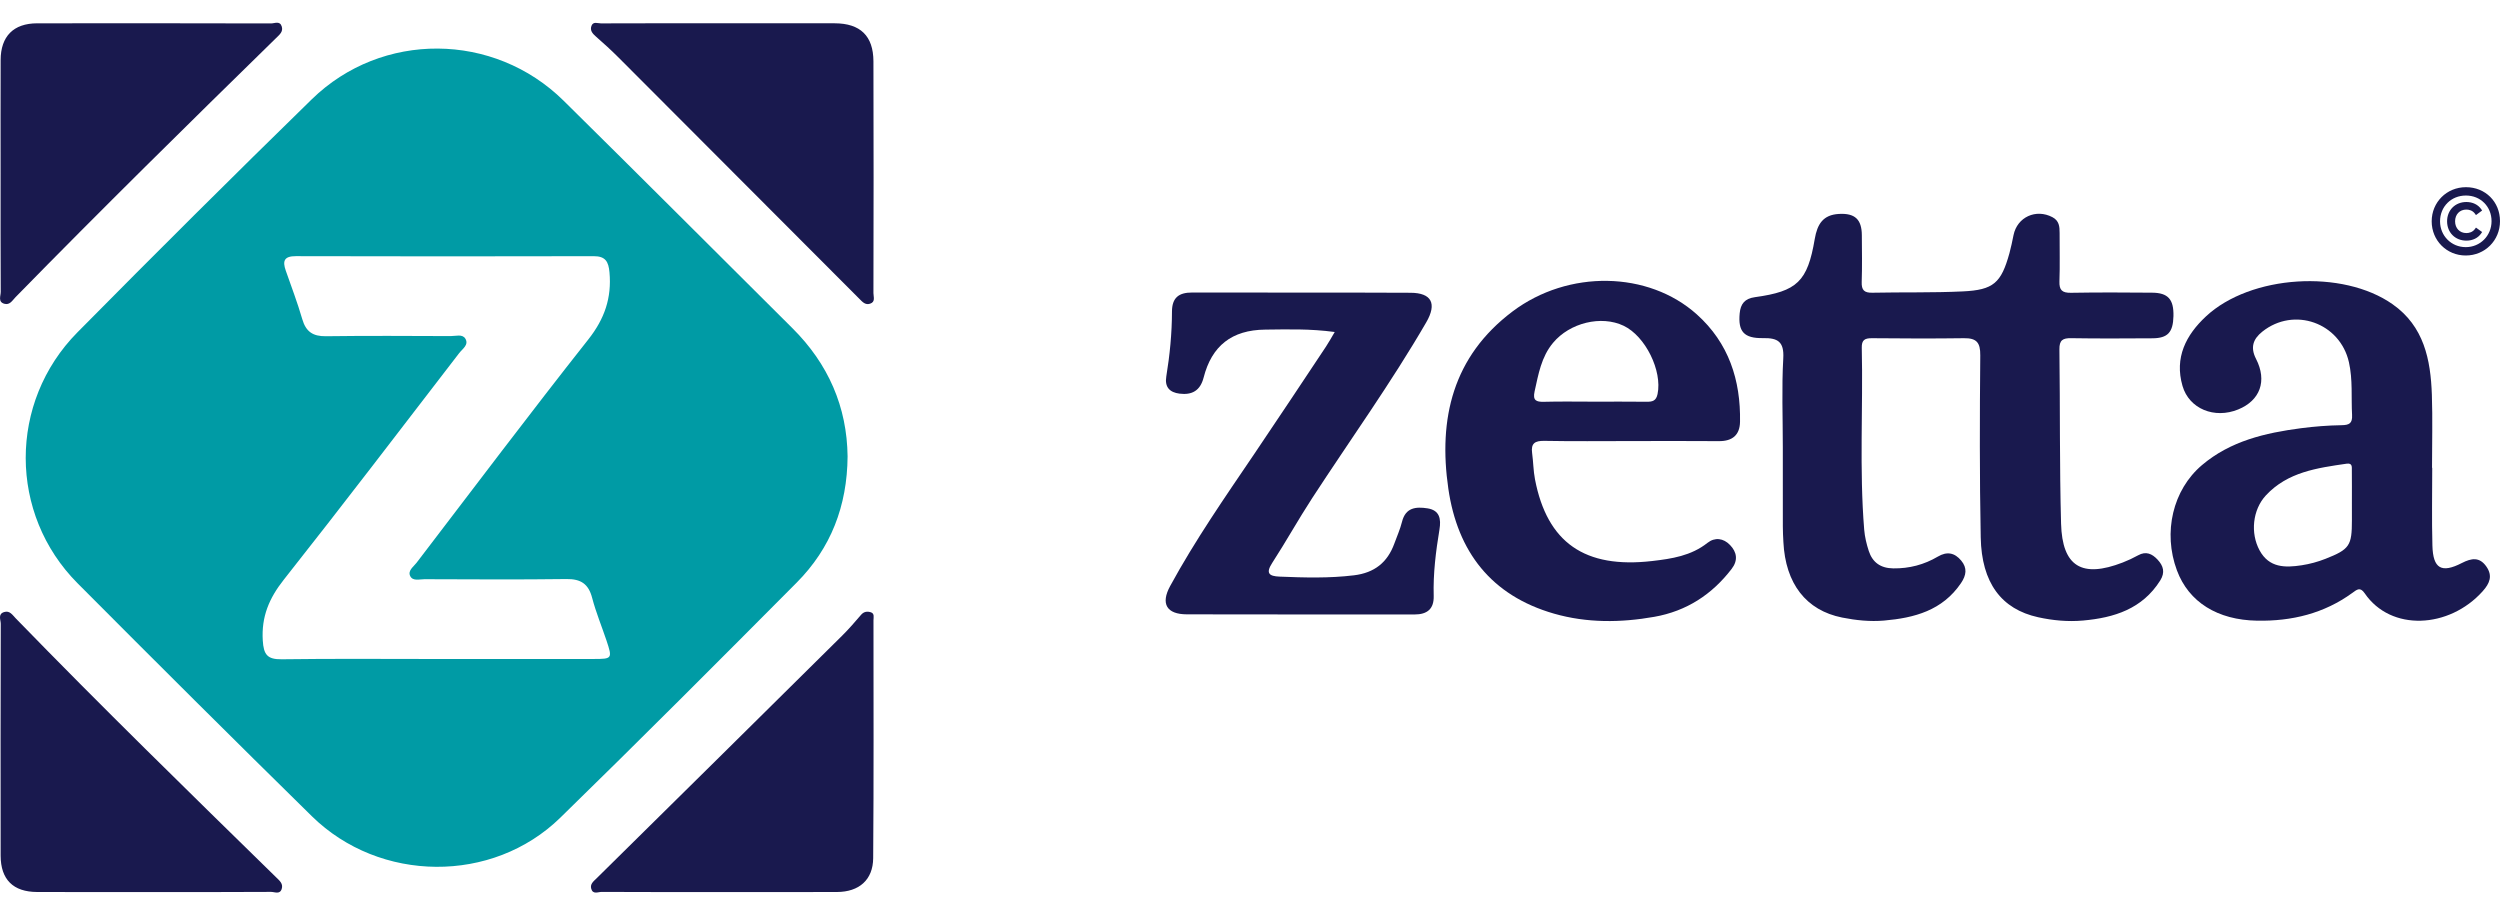
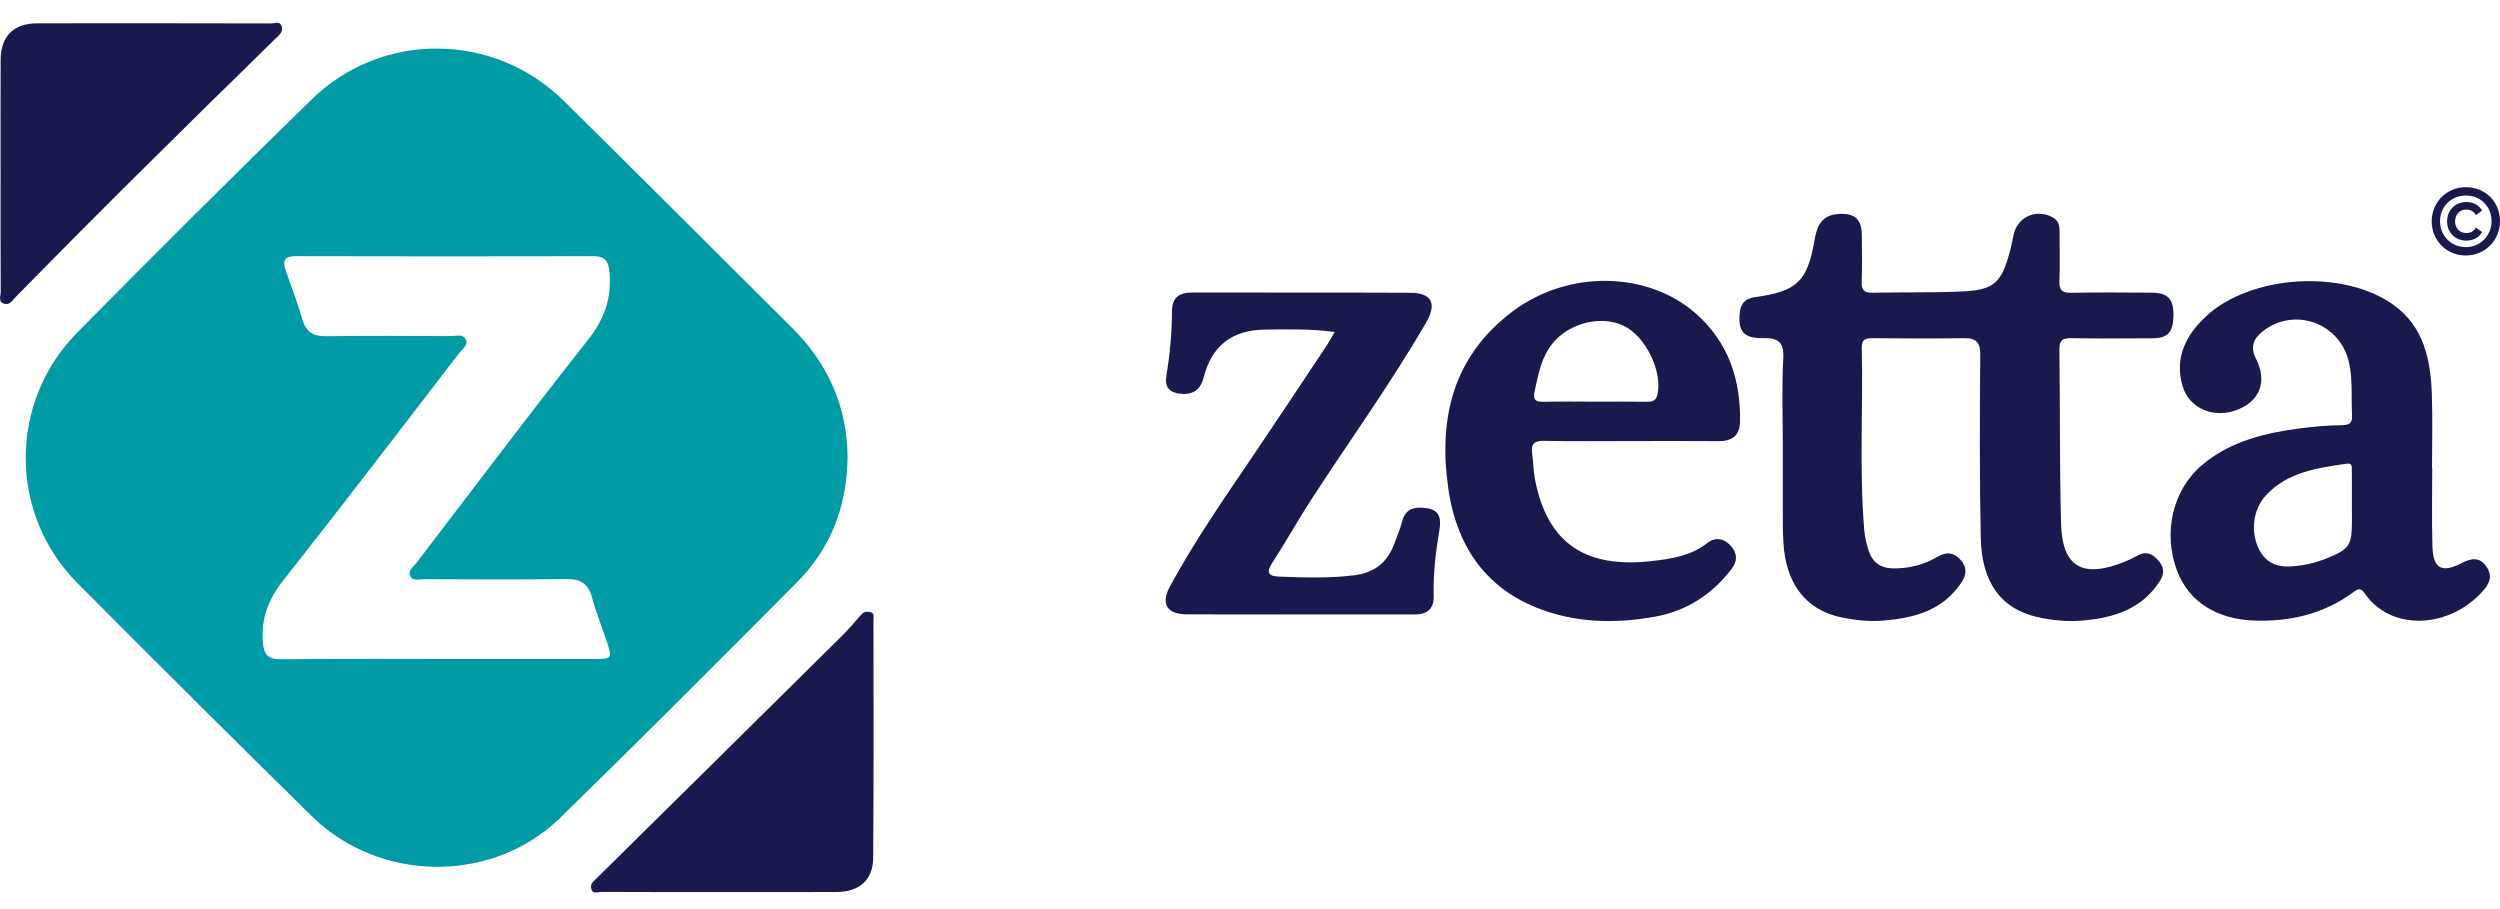
<svg xmlns="http://www.w3.org/2000/svg" x="0" y="0" width="110" height="40" overflow="inherit" viewBox="0, 0, 110, 40" preserveAspectRatio="xMidYMid" font-size="0" xml:space="default" style="fill:none;">
  <g clip-path="url(#clip0)" xml:space="default">
    <path d="M108.518 9.221 C108.633 9.221 108.792 9.254 108.902 9.407 L108.942 9.464 L109.213 9.263 L109.176 9.208 C109.037 9.005 108.798 8.888 108.522 8.888 C108.03 8.888 107.672 9.246 107.672 9.738 C107.672 10.231 108.029 10.588 108.522 10.588 C108.8 10.588 109.038 10.47 109.176 10.265 L109.213 10.209 L108.942 10.014 L108.902 10.07 C108.792 10.223 108.633 10.255 108.518 10.255 C108.228 10.255 108.024 10.042 108.024 9.738 C108.024 9.434 108.227 9.221 108.518 9.221 z" xml:space="default" style="fill:#19194E;" />
    <path d="M108.501 8.236 C107.656 8.236 106.994 8.896 106.994 9.739 C106.994 10.582 107.652 11.242 108.493 11.242 C109.338 11.242 110 10.578 110 9.731 C110 8.878 109.356 8.236 108.501 8.236 z M109.628 9.731 C109.628 10.372 109.13 10.874 108.493 10.874 C107.859 10.874 107.362 10.375 107.362 9.739 C107.362 9.091 107.852 8.603 108.5 8.603 C109.144 8.603 109.628 9.088 109.628 9.731 z" xml:space="default" style="fill:#19194E;" />
    <path d="M78.444 19.668 C78.444 18.367 78.391 17.063 78.464 15.766 C78.506 15.03 78.219 14.866 77.576 14.877 C76.732 14.892 76.47 14.586 76.546 13.787 C76.585 13.373 76.767 13.137 77.219 13.075 C79.076 12.819 79.532 12.388 79.849 10.515 C79.96 9.864 80.212 9.452 80.912 9.413 C81.614 9.373 81.918 9.65 81.921 10.353 C81.925 11.038 81.938 11.723 81.915 12.407 C81.903 12.764 82.025 12.888 82.384 12.88 C83.71 12.852 85.038 12.885 86.362 12.822 C87.719 12.758 88.051 12.448 88.414 11.146 C88.487 10.883 88.54 10.613 88.595 10.346 C88.757 9.55 89.582 9.174 90.307 9.556 C90.604 9.712 90.624 9.97 90.623 10.253 C90.62 10.961 90.641 11.669 90.615 12.376 C90.601 12.765 90.733 12.889 91.122 12.883 C92.311 12.862 93.501 12.868 94.692 12.878 C95.398 12.884 95.649 13.172 95.632 13.91 C95.615 14.625 95.38 14.881 94.705 14.885 C93.515 14.892 92.325 14.9 91.135 14.88 C90.758 14.873 90.609 14.968 90.614 15.372 C90.647 17.927 90.618 20.484 90.687 23.038 C90.739 24.932 91.606 25.445 93.398 24.751 C93.631 24.661 93.859 24.554 94.078 24.433 C94.426 24.24 94.693 24.367 94.931 24.621 C95.19 24.898 95.274 25.185 95.048 25.544 C94.26 26.794 93.024 27.18 91.658 27.303 C90.995 27.363 90.33 27.302 89.68 27.159 C88.063 26.804 87.191 25.649 87.152 23.647 C87.1 20.977 87.108 18.305 87.132 15.635 C87.138 15.067 86.964 14.873 86.412 14.881 C85.062 14.9 83.712 14.894 82.362 14.881 C82.047 14.879 81.91 14.962 81.918 15.302 C81.979 17.97 81.807 20.642 82.025 23.308 C82.051 23.622 82.127 23.939 82.225 24.24 C82.391 24.749 82.748 25.002 83.306 25.009 C84.013 25.018 84.663 24.845 85.264 24.491 C85.669 24.252 86.004 24.319 86.293 24.666 C86.567 24.995 86.52 25.31 86.282 25.66 C85.467 26.861 84.234 27.189 82.899 27.305 C82.281 27.358 81.662 27.294 81.056 27.173 C79.466 26.856 78.559 25.679 78.469 23.846 C78.457 23.618 78.445 23.39 78.445 23.162 C78.443 21.997 78.444 20.832 78.444 19.668 z" xml:space="default" style="fill:#19194E;" />
    <path d="M58.728 14.608 C57.634 14.46 56.656 14.493 55.672 14.503 C54.193 14.517 53.316 15.222 52.96 16.611 C52.811 17.192 52.446 17.39 51.897 17.32 C51.469 17.266 51.241 17.033 51.316 16.571 C51.471 15.624 51.565 14.671 51.567 13.713 C51.568 13.099 51.866 12.869 52.457 12.871 C55.659 12.88 58.861 12.866 62.063 12.882 C62.992 12.886 63.233 13.357 62.757 14.179 C61.212 16.843 59.413 19.344 57.734 21.921 C57.125 22.855 56.583 23.834 55.976 24.77 C55.679 25.227 55.845 25.352 56.295 25.371 C57.391 25.416 58.483 25.447 59.579 25.313 C60.476 25.203 61.047 24.749 61.349 23.922 C61.466 23.601 61.607 23.286 61.689 22.957 C61.846 22.326 62.305 22.29 62.809 22.367 C63.352 22.451 63.411 22.841 63.337 23.294 C63.177 24.262 63.055 25.234 63.083 26.219 C63.099 26.795 62.796 27.038 62.235 27.037 C58.896 27.033 55.557 27.041 52.218 27.031 C51.333 27.028 51.061 26.567 51.486 25.787 C52.589 23.762 53.903 21.871 55.194 19.965 C56.255 18.398 57.298 16.82 58.347 15.245 C58.47 15.059 58.576 14.864 58.728 14.608 z" xml:space="default" style="fill:#19194E;" />
-     <path d="M31.721 1.024 C33.391 1.024 35.06 1.02 36.729 1.025 C37.85 1.029 38.427 1.576 38.431 2.699 C38.444 6.098 38.437 9.497 38.431 12.896 C38.43 13.059 38.531 13.284 38.28 13.364 C38.074 13.429 37.951 13.288 37.817 13.153 C34.287 9.611 30.755 6.072 27.22 2.535 C26.898 2.213 26.561 1.904 26.217 1.605 C26.066 1.473 25.951 1.338 26.024 1.139 C26.1 0.933 26.298 1.029 26.439 1.029 C28.2 1.022 29.96 1.024 31.721 1.024 z" xml:space="default" style="fill:#19194E;" />
    <path d="M31.684 39.25 C29.947 39.25 28.21 39.254 26.473 39.244 C26.318 39.243 26.086 39.369 26.014 39.104 C25.957 38.896 26.11 38.784 26.245 38.651 C29.854 35.093 33.458 31.53 37.059 27.965 C37.35 27.677 37.618 27.365 37.885 27.054 C38.011 26.906 38.163 26.892 38.316 26.94 C38.488 26.993 38.433 27.165 38.433 27.291 C38.434 30.779 38.447 34.269 38.42 37.758 C38.413 38.715 37.798 39.245 36.827 39.248 C35.114 39.255 33.399 39.25 31.684 39.25 z" xml:space="default" style="fill:#19194E;" />
-     <path d="M6.781 39.25 C5.066 39.25 3.35 39.254 1.635 39.248 C0.58 39.245 0.03 38.7 0.028 37.648 C0.023 34.248 0.024 30.849 0.033 27.449 C0.033 27.274 -0.107 27.016 0.187 26.929 C0.431 26.857 0.546 27.056 0.689 27.204 C4.443 31.07 8.299 34.835 12.151 38.603 C12.306 38.755 12.469 38.884 12.394 39.116 C12.312 39.368 12.082 39.242 11.925 39.243 C10.211 39.254 8.496 39.25 6.781 39.25 z" xml:space="default" style="fill:#19194E;" />
    <path d="M0.026 7.638 C0.026 5.972 0.022 4.306 0.028 2.64 C0.032 1.597 0.593 1.028 1.633 1.026 C5.064 1.021 8.496 1.023 11.927 1.031 C12.083 1.031 12.313 0.906 12.395 1.159 C12.47 1.391 12.306 1.519 12.151 1.671 C8.297 5.441 4.454 9.221 0.684 13.075 C0.542 13.22 0.433 13.436 0.188 13.365 C-0.101 13.281 0.033 13.019 0.032 12.841 C0.022 11.106 0.026 9.372 0.026 7.638 z" xml:space="default" style="fill:#19194E;" />
    <path d="M34.864 14.438 C31.509 11.101 28.166 7.753 24.798 4.43 C21.732 1.405 16.8 1.361 13.717 4.37 C10.249 7.755 6.815 11.174 3.409 14.621 C0.364 17.701 0.379 22.616 3.414 25.665 C6.832 29.099 10.265 32.52 13.723 35.915 C16.712 38.849 21.668 38.892 24.651 35.981 C28.153 32.566 31.607 29.102 35.056 25.633 C36.556 24.124 37.278 22.264 37.294 20.082 C37.269 17.902 36.446 16.01 34.864 14.438 z M26.124 28.995 C23.835 28.997 21.547 28.996 19.259 28.996 C16.971 28.996 14.683 28.976 12.395 29.008 C11.758 29.017 11.6 28.8 11.562 28.182 C11.498 27.132 11.842 26.322 12.488 25.505 C15.094 22.209 17.641 18.867 20.203 15.538 C20.345 15.352 20.641 15.173 20.475 14.9 C20.344 14.686 20.052 14.79 19.832 14.788 C18.001 14.782 16.171 14.769 14.34 14.794 C13.766 14.802 13.458 14.592 13.299 14.04 C13.09 13.319 12.821 12.615 12.573 11.905 C12.426 11.485 12.499 11.27 13.015 11.271 C17.385 11.283 21.756 11.282 26.126 11.272 C26.645 11.271 26.775 11.517 26.817 11.981 C26.919 13.107 26.603 14.029 25.884 14.938 C23.322 18.18 20.837 21.483 18.326 24.765 C18.192 24.939 17.932 25.109 18.049 25.347 C18.165 25.582 18.459 25.484 18.678 25.485 C20.76 25.491 22.842 25.506 24.924 25.478 C25.555 25.47 25.893 25.69 26.054 26.305 C26.221 26.943 26.476 27.557 26.686 28.184 C26.95 28.977 26.938 28.995 26.124 28.995 z" xml:space="default" style="fill:#009BA5;" />
    <path d="M109.398 24.925 C109.098 24.499 108.748 24.554 108.323 24.772 C107.423 25.235 107.053 25.02 107.026 24.006 C106.995 22.866 107.018 21.724 107.018 20.583 C107.016 20.583 107.012 20.583 107.009 20.584 C107.009 19.511 107.039 18.437 107.002 17.365 C106.948 15.822 106.657 14.358 105.273 13.386 C103.077 11.841 99.026 12.091 97.064 13.92 C96.184 14.739 95.668 15.735 96.031 16.983 C96.323 17.988 97.435 18.443 98.48 18.016 C99.445 17.623 99.764 16.76 99.265 15.79 C99.007 15.287 99.135 14.918 99.539 14.595 C100.935 13.478 102.963 14.202 103.353 15.94 C103.526 16.709 103.449 17.485 103.491 18.257 C103.511 18.631 103.367 18.704 103.024 18.709 C102.431 18.718 101.835 18.765 101.247 18.841 C99.671 19.048 98.141 19.401 96.885 20.466 C95.603 21.553 95.163 23.424 95.784 25.095 C96.305 26.495 97.569 27.28 99.312 27.31 C100.841 27.337 102.258 26.995 103.507 26.085 C103.704 25.942 103.846 25.812 104.045 26.103 C105.199 27.797 107.762 27.659 109.235 26.018 C109.55 25.667 109.686 25.335 109.398 24.925 z M102.322 24.588 C101.987 24.721 101.629 24.817 101.273 24.872 C100.549 24.983 99.842 24.988 99.423 24.219 C99.009 23.46 99.112 22.431 99.698 21.798 C100.653 20.769 101.954 20.591 103.247 20.403 C103.514 20.364 103.479 20.549 103.481 20.698 C103.487 21.177 103.483 21.655 103.483 22.134 C103.484 22.385 103.484 22.636 103.484 22.886 C103.484 24.009 103.387 24.168 102.322 24.588 z" xml:space="default" style="fill:#19194E;" />
    <path d="M75.129 23.886 C74.41 24.456 73.56 24.585 72.694 24.685 C69.731 25.028 68.075 23.877 67.539 21.088 C67.466 20.709 67.466 20.317 67.413 19.934 C67.355 19.504 67.538 19.391 67.952 19.398 C69.21 19.422 70.468 19.407 71.725 19.407 C73.029 19.406 74.333 19.399 75.635 19.41 C76.225 19.414 76.551 19.142 76.561 18.561 C76.594 16.723 76.062 15.091 74.663 13.836 C72.527 11.919 69.007 11.857 66.552 13.704 C63.924 15.682 63.278 18.419 63.727 21.504 C64.13 24.276 65.615 26.206 68.376 27 C69.824 27.416 71.311 27.402 72.791 27.14 C74.206 26.889 75.329 26.16 76.196 25.026 C76.48 24.655 76.425 24.294 76.12 23.979 C75.83 23.678 75.455 23.629 75.129 23.886 z M67.522 17.223 C67.69 16.468 67.815 15.706 68.335 15.084 C69.07 14.202 70.454 13.863 71.441 14.334 C72.403 14.794 73.145 16.319 72.933 17.337 C72.869 17.642 72.708 17.679 72.454 17.677 C71.679 17.668 70.903 17.673 70.128 17.673 C69.398 17.673 68.667 17.659 67.938 17.679 C67.588 17.688 67.435 17.618 67.522 17.223 z" xml:space="default" style="fill:#19194E;" />
  </g>
  <defs xml:space="default">
    <clipPath id="clip0" xml:space="default">
      <rect x="0" y="0" width="110" height="38.274" transform="translate(0, 1)" xml:space="default" style="fill:#FFFFFF;" />
    </clipPath>
  </defs>
</svg>